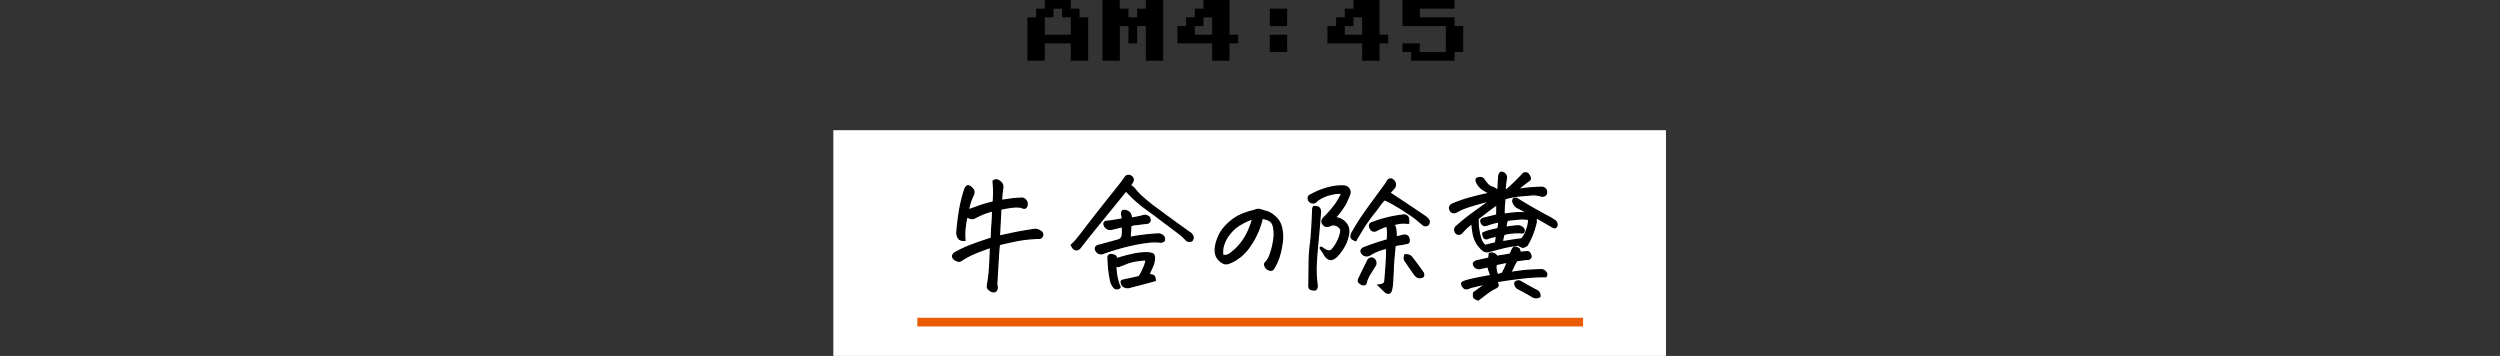
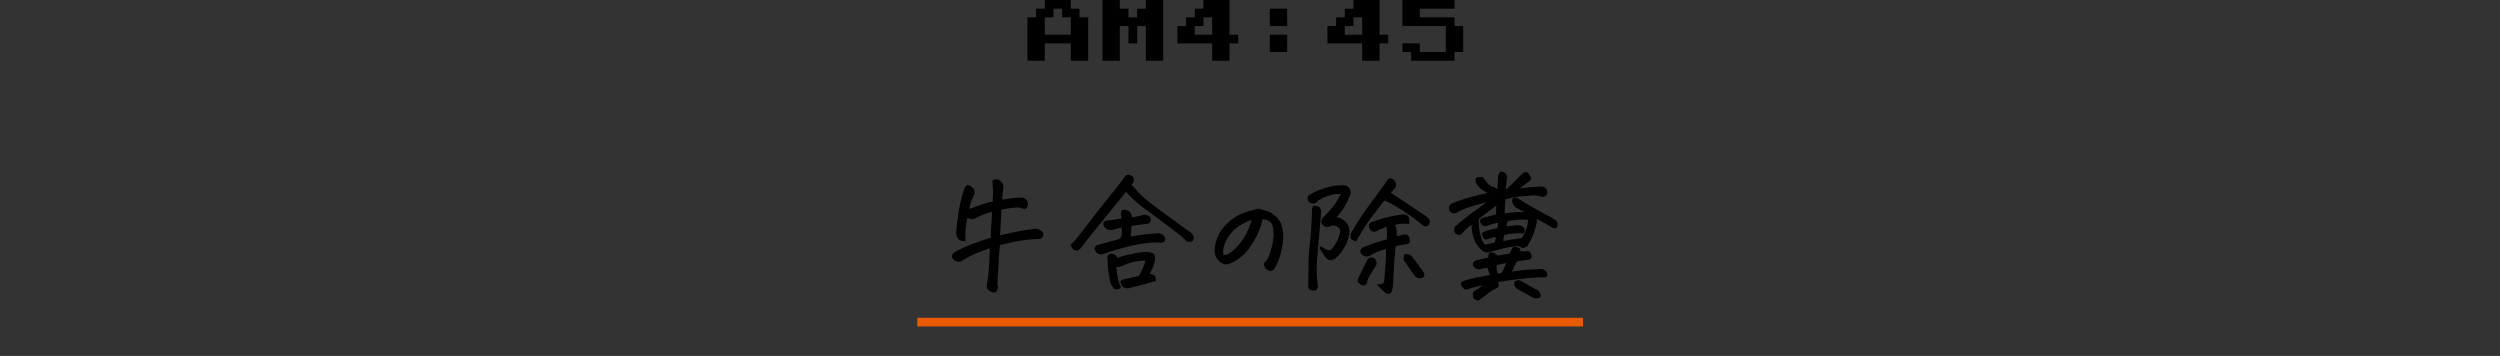
<svg xmlns="http://www.w3.org/2000/svg" width="576" height="82" viewBox="0 0 576 82">
  <rect x="0" y="0" width="576" height="82" fill="#333333" stroke="none" />
  <g id="グループ_5521" data-name="グループ 5521" transform="translate(21591 -1734)">
    <path id="パス_1268" data-name="パス 1268" d="M-51.2-2V-12h2v-2h2v-2h6v2h2v2h2V-2h-4V-6h-6v4Zm4-6h6v-4h-2v-2h-2v2h-2Zm13.28,6V-16h4v2h2v2h2v-2h2v-2h4V-2h-4v-8h-2v4h-2v-4h-2v8ZM-8.64-2V-6h-8v-4h2v-2h2v-2h2v-2h6v8h2v2h-2v4Zm-4-6h4v-4h-2v2h-2ZM4.64-10v-4h4v4Zm0,6V-8h4v4ZM25.92-2V-6h-8v-4h2v-2h2v-2h2v-2h6v8h2v2h-2v4Zm-4-6h4v-4h-2v2h-2ZM37.2-2V-4h-2V-6h4v2h6v-6h-10v-6h12v2h-8v2h8v2h2v6h-2v2Z" transform="translate(-21303.08 1750)" />
-     <path id="パス_1269" data-name="パス 1269" d="M0,0H191.84V52H0Z" transform="translate(-21399 1764)" fill="#fff" />
    <path id="パス_1270" data-name="パス 1270" d="M-57.536-8.379q3.516-.791,5.112-1.069t3.091-.483a2.07,2.07,0,0,1,1.26.41.884.884,0,0,1,.439,1.143.836.836,0,0,1-.937.5q-1.67.059-3.442.293t-5.522,1.143q-.117.7-.278,3.354t-.337,5.728l.117.82q-.117,1.318-1.318.879a4.213,4.213,0,0,1-.615-.41.864.864,0,0,1-.322-.645,1.972,1.972,0,0,1,.059-.7,36.545,36.545,0,0,0,.454-3.911q.1-1.8.19-4.468-2.725.938-4.16,1.6a17.685,17.685,0,0,0-2.52,1.392.916.916,0,0,1-.85.161,2.3,2.3,0,0,1-.806-.4,1.031,1.031,0,0,1-.4-.7,1.108,1.108,0,0,1,.5-.791A28.872,28.872,0,0,1-64-6.313q1.978-.747,4.644-1.6-.029-.674.029-1.67.029-.645.088-1.406.146-1.963.146-3.193a13.476,13.476,0,0,0-2.139.674,18.063,18.063,0,0,0-1.934.908,1.2,1.2,0,0,1-.908.132,3.05,3.05,0,0,1-.967-.337,26.123,26.123,0,0,0-.454,2.974,18.291,18.291,0,0,0,.015,2.417,1.931,1.931,0,0,1-1.289-.264,2.2,2.2,0,0,1-.557-1.553q.117-1.787.513-4.438a34.544,34.544,0,0,1,1.274-5.405,1.845,1.845,0,0,1,.557-.85.561.561,0,0,1,.513.015,2.576,2.576,0,0,1,.659.513,1.237,1.237,0,0,1,.41.762,1.794,1.794,0,0,1-.176.85,11.648,11.648,0,0,0-1.084,3.34q.7-.205,2.183-.762a27.611,27.611,0,0,1,3.53-1.025,27.74,27.74,0,0,0,.073-3.311q-.073-.967-.1-1.523a.943.943,0,0,1,.645-.264h.234a1.738,1.738,0,0,1,.82.469,1.453,1.453,0,0,1,.5,1.406,28.466,28.466,0,0,0-.264,2.842q.791-.117,2.036-.293a20.939,20.939,0,0,1,2.388-.205,1.124,1.124,0,0,1,1,.293,1.258,1.258,0,0,1,.469,1.084,1.041,1.041,0,0,1-.308.791q-.308.293-1.069-.088a7.424,7.424,0,0,0-1.67-.059,21.737,21.737,0,0,0-3.018.5l-.205,3.926Zm29.163-10.43q-.234.322-2.139,2.651T-34.876-10.8q-2.461,3.032-3.9,4.907a1.506,1.506,0,0,1-.5.5A.864.864,0,0,1-40-5.259a.966.966,0,0,1-.571-.381,5.923,5.923,0,0,1-.4-.688,10.607,10.607,0,0,0,.938-.937q.938-1.113,2.227-2.8t3.076-3.97q1.787-2.285,3.193-4.028t2.021-2.563q.615-.82,1-1.377a.921.921,0,0,1,.7-.381,1.222,1.222,0,0,1,.674.234.909.909,0,0,1,.322,1.23,4.038,4.038,0,0,1-.557.82,4.415,4.415,0,0,1,.967.791A15.306,15.306,0,0,0-25-17.754a40.445,40.445,0,0,0,3.809,3.105q.557.41,1.084.791,2.168,1.611,3.926,2.871,2.2,1.582,2.725,1.934a5.611,5.611,0,0,1,.469.615,1.023,1.023,0,0,1-.234,1.143,1.481,1.481,0,0,1-1.084,0L-15.364-8.35Q-16.8-9.521-19.2-11.279q-1.2-.908-2.314-1.758-1.113-.82-2.139-1.553a34.719,34.719,0,0,1-2.988-2.461Q-27.581-17.959-28.372-18.809Zm-.85,8.232q-1.143.322-2.344.586a1.466,1.466,0,0,1-1.787-.85q-.293-.762.469-.937.439-.029,1.392-.176t2.3-.381q-.059-.439-.176-1.143-.059-1.055.967-.762a1.766,1.766,0,0,1,.923.513,2.145,2.145,0,0,1,.337,1.187,22.269,22.269,0,0,0,2.578-.5,1.394,1.394,0,0,1,1.611.381,1.676,1.676,0,0,1,.117.381.838.838,0,0,1,0,.439.833.833,0,0,1-.7.5q-.615.059-1.143.117-.791.117-1.377.176a3.762,3.762,0,0,0-1.2.264l-.059,1.113q-.059.762-.117,1.582,1.26-.264,2.886-.469t3.56-.322a1.605,1.605,0,0,1,1.406.732,1.319,1.319,0,0,1,.029.82A1.107,1.107,0,0,1-20.433-7a12.646,12.646,0,0,0-3.223.073,39.549,39.549,0,0,0-4.7.908,54.718,54.718,0,0,0-5.405,1.655,1.3,1.3,0,0,1-1.025-.146,1.283,1.283,0,0,1-.527-.586,1.262,1.262,0,0,1-.117-.41A.812.812,0,0,1-34.7-6.24l2.666-.732,1.846-.5a1.323,1.323,0,0,0,.967-1.084A8.736,8.736,0,0,0-29.222-10.576Zm-.469,13.945a.989.989,0,0,1-1.348.205,3.9,3.9,0,0,1-.952-2.139,22.514,22.514,0,0,1-.4-2.915q-.088-1.362-.117-2.007a.721.721,0,0,1,.22-.5q.22-.234.879-.088t.762.483a.971.971,0,0,1,.073.425,38.672,38.672,0,0,1,3.809-1.011A14.169,14.169,0,0,1-23.3-4.541a5.978,5.978,0,0,1,.85.146.715.715,0,0,1,.586.615,2.393,2.393,0,0,1,.029.82,5.376,5.376,0,0,1-.469,1.685Q-22.689-.439-23.1.5a2.664,2.664,0,0,1,1,.176q.439.176.469,1.172-.879.234-1.377.381-2.051.557-4.834,1.26a1.962,1.962,0,0,1-1.26-.381,2.228,2.228,0,0,1-.381-.937q0-.293.469-.41,1.289-.264,3.691-.82a14.122,14.122,0,0,0,1.143-2.271A7.45,7.45,0,0,0-23.714-2.9a12.579,12.579,0,0,0-2.08.19,10,10,0,0,0-2.3.557q-.806.337-1.743.688a.675.675,0,0,1-.85-.176,11.16,11.16,0,0,0,.264,2.769A14.1,14.1,0,0,0-30,2.7Q-29.866,3.018-29.691,3.369ZM3.018-12.48a17.977,17.977,0,0,1-1.3,3.75A18.509,18.509,0,0,1-.308-5.405,10.352,10.352,0,0,1-3.135-2.871a8.479,8.479,0,0,1-1.611.762,1.592,1.592,0,0,1-1,.029,3.067,3.067,0,0,1-.952-.571,3.185,3.185,0,0,1-.835-1.1,4.006,4.006,0,0,1-.264-1.67,8.219,8.219,0,0,1,.63-2.534,8.486,8.486,0,0,1,1.9-2.9,11.935,11.935,0,0,1,2.7-2.109A14.789,14.789,0,0,1,1.26-14.3a1.6,1.6,0,0,1,.791-.234h.176a6.659,6.659,0,0,1,.747.176q.278.088.6.205a4.633,4.633,0,0,1,1.465.571,7.2,7.2,0,0,1,1.377,1.157,4.725,4.725,0,0,1,1.113,2.373,9.544,9.544,0,0,1,.015,3.618,19.137,19.137,0,0,1-.718,3.076A13.03,13.03,0,0,1,5.859-1.26a2.937,2.937,0,0,1-.337.527A.755.755,0,0,1,5.1-.527a1.05,1.05,0,0,1-.659-.146,1.465,1.465,0,0,1-.6-.469A1.541,1.541,0,0,1,3.6-1.729a.632.632,0,0,1,.146-.557,6.185,6.185,0,0,0,.659-.806A9.226,9.226,0,0,0,5.068-4.8a15.585,15.585,0,0,0,.615-2.725,8.562,8.562,0,0,0,.059-2.2,4.873,4.873,0,0,0-.278-1.333,1.806,1.806,0,0,0-.571-.747A2.854,2.854,0,0,0,4-12.261,5.6,5.6,0,0,0,3.018-12.48ZM-6.064-3.955a1.98,1.98,0,0,0,1.67-.381,12.028,12.028,0,0,0,2.52-2.417A13.091,13.091,0,0,0-.088-9.785,18.319,18.319,0,0,0,.82-12.363a12.842,12.842,0,0,0-2.607,1.172A8.492,8.492,0,0,0-4.5-8.877,7.729,7.729,0,0,0-5.918-6.2,5.287,5.287,0,0,0-6.064-3.955ZM21.341-18.193a4.815,4.815,0,0,0-2.021.1,9.017,9.017,0,0,0-2.4.776,6.537,6.537,0,0,0-1.348.85.973.973,0,0,1-1.025.41,1.031,1.031,0,0,1-.908-.937.731.731,0,0,1,.557-.879,15.572,15.572,0,0,1,3.3-1.436,15.061,15.061,0,0,1,2.622-.571,10.3,10.3,0,0,1,1.787-.044,1.456,1.456,0,0,1,1.2,2.08q-.322.82-.835,1.9a17.5,17.5,0,0,1-2.446,3.311,3.443,3.443,0,0,1,2.021.82,3.244,3.244,0,0,1,1.025,1.538,3.946,3.946,0,0,1-.117,2.095,12.8,12.8,0,0,1-.41,1.289,4.075,4.075,0,0,1-.293.586,10.594,10.594,0,0,1-1.787,2.52q-1.67,1.7-2.871-.264l-.059-.117q-.146-.264-.937-1.406-.059-.5.7.044a2.5,2.5,0,0,0,1.216.557A.967.967,0,0,0,19-5.156a8.7,8.7,0,0,0,1.992-3.633,3.6,3.6,0,0,0,.146-.82.939.939,0,0,0-.381-.791,1.784,1.784,0,0,0-2.08-.41,1.516,1.516,0,0,1-1.2.088q-1.172-.82-.322-1.846a23.678,23.678,0,0,0,2.93-3.384A23.125,23.125,0,0,0,21.341-18.193ZM13.782,2.871l.059-4.863V-2.08a41.368,41.368,0,0,1,.322-4.731q.293-2.3.5-7.749a1.965,1.965,0,0,1,.176-.615,3.332,3.332,0,0,1,.879.059.768.768,0,0,1,.6.513,1.662,1.662,0,0,1,.1.835Q16.1-9.551,15.775-6.3q-.176,1.9-.264,3.369-.059,1-.088,1.758,0,1.875.088,2.666t.146,1.348a1.537,1.537,0,0,1-.1.864.539.539,0,0,1-.469.322,2.513,2.513,0,0,1-.747-.1.624.624,0,0,1-.513-.469A1.838,1.838,0,0,1,13.782,2.871Zm18.633-21.24q.322.234.762.527,2.227,1.465,3.809,2.52,3.34,2.227,3.721,2.52a2.372,2.372,0,0,1,.791.938,1.444,1.444,0,0,1-.234.85.945.945,0,0,1-1.113.088q-.586-.469-1.348-1.128a20.1,20.1,0,0,0-2.227-1.6q-.586-.41-1.143-.762-.82-.527-1.582-.967a18.079,18.079,0,0,0-2.666-1.377,10.647,10.647,0,0,0-1.172,1.406q-.557.791-1.465,1.934t-1.963,2.725Q25.941-9.668,25.3-8.584q-.381.615-.732,1.26a7.716,7.716,0,0,1-.732-.352.739.739,0,0,1-.352-.732,1.91,1.91,0,0,1,.322-.879q.908-1.641,2.021-3.3T28.3-16.1l2.974-4.058a5.138,5.138,0,0,0,.557-.879,1.021,1.021,0,0,1,.762-.527.942.942,0,0,1,.615.293,1.3,1.3,0,0,1,.088,1.963A10.621,10.621,0,0,1,32.415-18.369ZM29.72,2.9q1.465-.088,1.553-.85.293-3.4.381-5.3a14.126,14.126,0,0,0,0-2.344,13.842,13.842,0,0,0-1.992.615,10.224,10.224,0,0,0-1.787.908,1.383,1.383,0,0,1-1.7-.117q-.85-.85.146-1.465,1.289-.527,3.032-1.1t2.5-.747q.059-1.025.073-1.509a11.275,11.275,0,0,0-.161-1.685,12.154,12.154,0,0,0-2.549,1.084,1.024,1.024,0,0,1-.967-.117,1.579,1.579,0,0,1-.322-.381,2.082,2.082,0,0,1-.176-.586.71.71,0,0,1,.615-.791,26.67,26.67,0,0,1,4.072-1.23,28.648,28.648,0,0,1,2.93-.5,1.148,1.148,0,0,1,.879.117.928.928,0,0,1,.469.747,8.653,8.653,0,0,1,.059.981,5.942,5.942,0,0,1-1.025-.029,7.121,7.121,0,0,0-2.344.352l.234.527a4.294,4.294,0,0,1,.205,1.245q.029.747.059,1.1,1.2-.293,1.611-.381a.974.974,0,0,1,1.318.82q.205,1-.5,1.025-.762.176-1.611.293a3.064,3.064,0,0,0-1.113.293q-.088,1.143-.22,2.476T33.192-.571Q33.118,1.172,33.03,2.4A7.752,7.752,0,0,1,32.8,3.984q-.264,1.23-1.377.557Q30.775,3.926,29.72,2.9ZM27.347-2.783a.945.945,0,0,1,1.289-.439,1.269,1.269,0,0,1,.5,1.494q-.469.7-1.172,1.875a8.76,8.76,0,0,0-.85,1.67,5.418,5.418,0,0,1-.176.645.491.491,0,0,1-.483.366,1.253,1.253,0,0,1-.732-.22,1.808,1.808,0,0,1-.542-.5,1.329,1.329,0,0,1,.19-.85Q25.648.645,27.347-2.783Zm8.525-1.26a1.578,1.578,0,0,1,1.611.557Q38.714-1.934,40.12.088a1.161,1.161,0,0,1,.088.586.456.456,0,0,1-.41.41,1.285,1.285,0,0,1-.85.059A2,2,0,0,1,38.04.352q-1-1.406-1.963-2.871a.881.881,0,0,1-.264-.41,1.174,1.174,0,0,1-.059-.513A4.907,4.907,0,0,1,35.872-4.043ZM49.069-9.2a.913.913,0,0,1-1.289.205,1.087,1.087,0,0,1-.146-1.523,49.955,49.955,0,0,1,4.028-3.252q1.919-1.377,3.823-2.783-2.49.645-4.526,1.274a14.747,14.747,0,0,0-3.325,1.421,1.162,1.162,0,0,1-1.143-.205q-.791-1.172.469-1.758A33.565,33.565,0,0,1,51.354-17.3q2.373-.63,4.1-.952a9.907,9.907,0,0,1-1.523-.82,3.878,3.878,0,0,1-1.26-1.26q-.586-.879-.234-1.348,1.348-.527,1.787.469.439.527.732.908a3.161,3.161,0,0,0,1.406.762,8.3,8.3,0,0,1,.967.645q.088-1.787.205-3.4.176-.732.586-.82a1.379,1.379,0,0,1,.776.337,1.318,1.318,0,0,1,.4.776q-.059.527-.132,1.011t-.132,1.1a5.005,5.005,0,0,0,0,1.084,46.219,46.219,0,0,0,3.984-3.838.862.862,0,0,1,.645-.322,1.088,1.088,0,0,1,.557.176,2.723,2.723,0,0,1,.557.938.672.672,0,0,1-.381.762q-.5.322-2.52,1.963,1.67-.264,2.944-.366t2.417-.132a1.171,1.171,0,0,1,1.289.85,1.075,1.075,0,0,1-.264.967,1.1,1.1,0,0,1-.908.205,5.767,5.767,0,0,0-2.593-.249q-1.685.132-2.769.234a19.891,19.891,0,0,0-3.047.63,27.736,27.736,0,0,0-.205,3.574q1.465-.234,2.578-.322a19.54,19.54,0,0,1,2.871.029q-1.26-.674-2.2-1.143a2.217,2.217,0,0,1-1.2-1.436.729.729,0,0,1,.176-.732,1.062,1.062,0,0,1,.732-.029q1.084.7,3.047,1.846,1,.586,1.934,1.084.908.527,1.787,1a13.075,13.075,0,0,1,2.2,1.318,1.335,1.335,0,0,1,.278.894.7.7,0,0,1-.483.6,1.807,1.807,0,0,1-.7-.264q-2.021-1.172-3.691-2.109a4.133,4.133,0,0,1,.059,1.143,19.055,19.055,0,0,1-1.084,3.369A15.535,15.535,0,0,1,64.01-6.211q-.82.527-1.2.337t-.82-.425a26.325,26.325,0,0,0-3.97.732q-2.329.586-2.944.791a2.113,2.113,0,0,1-.85-.117,3.763,3.763,0,0,1-.674-.5,5.716,5.716,0,0,1-.674-.762,4.879,4.879,0,0,1-.352-.469,7.124,7.124,0,0,1-.967-2.812,14.042,14.042,0,0,1-.205-1.875A13.008,13.008,0,0,0,49.069-9.2Zm2.7,13.828q1.377-1,2.783-1.992-1.641.352-3.545.82a2.692,2.692,0,0,1-.747.264.8.8,0,0,1-.674-.1,1.71,1.71,0,0,1-.439-.527,1.12,1.12,0,0,1-.161-.659q.117-.293,1.509-.674T55.719.7a16.105,16.105,0,0,1-.7-2.021q-.732.176-1.465.322a1.442,1.442,0,0,1-1.172-.029,1.183,1.183,0,0,1-.7-.937q-.059-.322.615-.674,1.436-.352,2.93-.674l.117-1a1.006,1.006,0,0,1,.981-.073,1.791,1.791,0,0,1,.806.659q1.318-.205,3.018-.5l.5-1.113q.234-.469.557-.5a2,2,0,0,1,1.025.41l.234.762L64.186-4.8a.763.763,0,0,1,.542.41,3.072,3.072,0,0,1,.249.732.858.858,0,0,1-1.055.615l-2.256.322a12.076,12.076,0,0,0-.732,1.362Q60.729-.879,60.26,0q2.871-.439,4.175-.513t2.8-.132A1.318,1.318,0,0,1,68.4-.029a.77.77,0,0,1-.029,1q-1.523-.029-3.34.1t-5.244.6q-1.26.176-2.754.439a1.57,1.57,0,0,1,.337.718q.073.4-.513.718a11.449,11.449,0,0,0-2.007,1.216q-.952.718-2.065,1.567a2.615,2.615,0,0,1-.835-.4Q51.559,5.654,51.764,4.629ZM67,5.566a1.646,1.646,0,0,1-1.67.029q-1.7-1.025-3.369-1.875a1.337,1.337,0,0,1-.7-1.436A1.075,1.075,0,0,1,62.75,2.2q1.7.967,3.369,1.875A1.333,1.333,0,0,1,67,5.566ZM56.95-1.846a2.41,2.41,0,0,0-.059,1.011A3.579,3.579,0,0,0,57.243.5,7.626,7.626,0,0,0,58.356.146,19.458,19.458,0,0,0,59.5-2.373Q58.121-2.109,56.95-1.846ZM61.959-12.3q-1.23.117-2.432.264a3.287,3.287,0,0,0-.249.747q-.044.278-.132.864.762-.117,1.523-.205a11.914,11.914,0,0,1,1.2-.117,1.556,1.556,0,0,1,1.23.5.641.641,0,0,1,.249.381.726.726,0,0,1-.088.557q-.161.293-.688.146a16.97,16.97,0,0,0-1.992.059,10.366,10.366,0,0,0-1.846.322,6.267,6.267,0,0,0-.352,1.7q2.373-.41,4.453-.674a7.192,7.192,0,0,0,1.187-2.314,6.815,6.815,0,0,0,.4-2.168q-.41-.059-.82-.088A9.21,9.21,0,0,0,61.959-12.3ZM54.928-7.822a.707.707,0,0,1-.747-.132,1.579,1.579,0,0,1-.308-1.157q.732-.293,1.113-.425t2.344-.571q.088-.527.146-.791a1.922,1.922,0,0,0-.029-.732,12.017,12.017,0,0,0-1.875.454,9.568,9.568,0,0,1-1.113.337.757.757,0,0,1-.615-.146,1.146,1.146,0,0,1-.381-.542.846.846,0,0,1-.059-.513.875.875,0,0,1,.352-.381q.879-.234,3.311-.82l.029-2.432q-1.846,1.318-4.336,3.281,0,.967.015,1.406a12.822,12.822,0,0,0,.19,1.479,11.877,11.877,0,0,0,.469,1.89,4.65,4.65,0,0,0,.469.879,3.735,3.735,0,0,0,.469.5q1.143-.293,2.4-.586.059-.352.132-.82a5,5,0,0,0,.073-.7l-.41.059A9.049,9.049,0,0,0,54.928-7.822Z" transform="translate(-21303.205 1796.783)" stroke="#000" stroke-width="0.3" />
    <path id="パス_1271" data-name="パス 1271" d="M0,0H153.387" transform="translate(-21379.648 1808.217)" fill="none" stroke="#ea5a00" stroke-width="2" />
    <path id="パス_1272" data-name="パス 1272" d="M0,0H576V82H0Z" transform="translate(-21591 1734)" fill="none" />
  </g>
</svg>